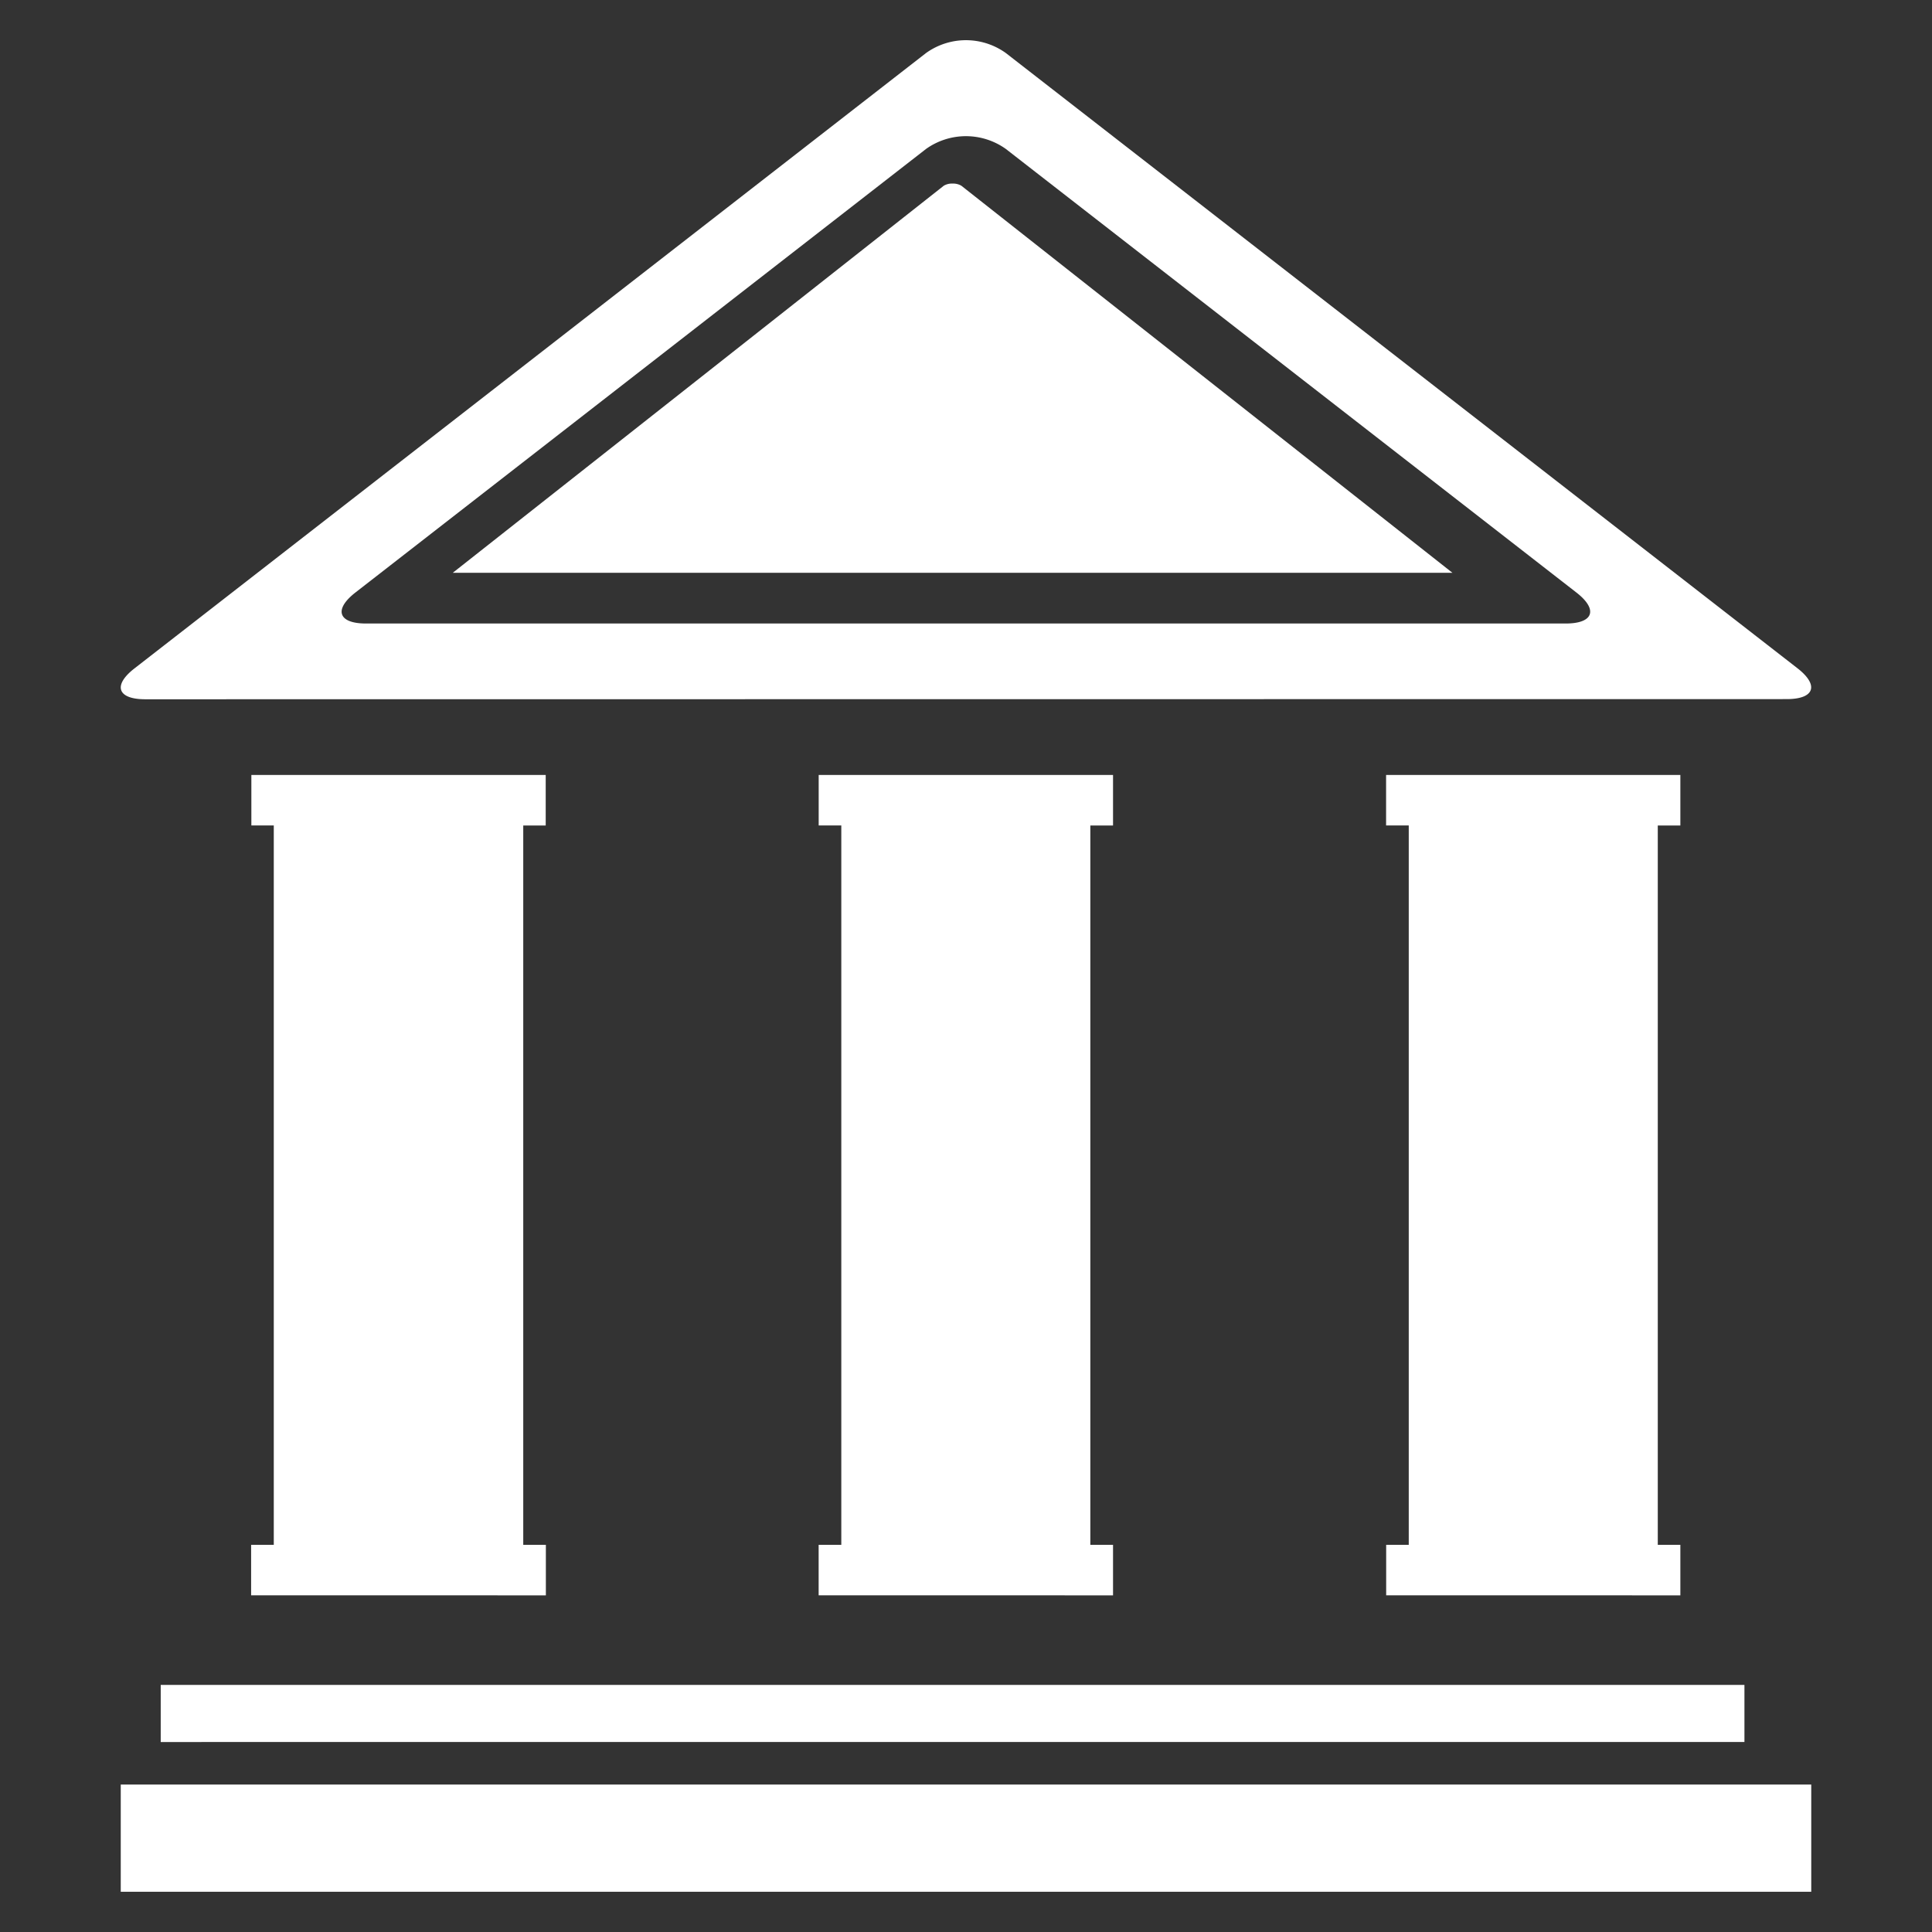
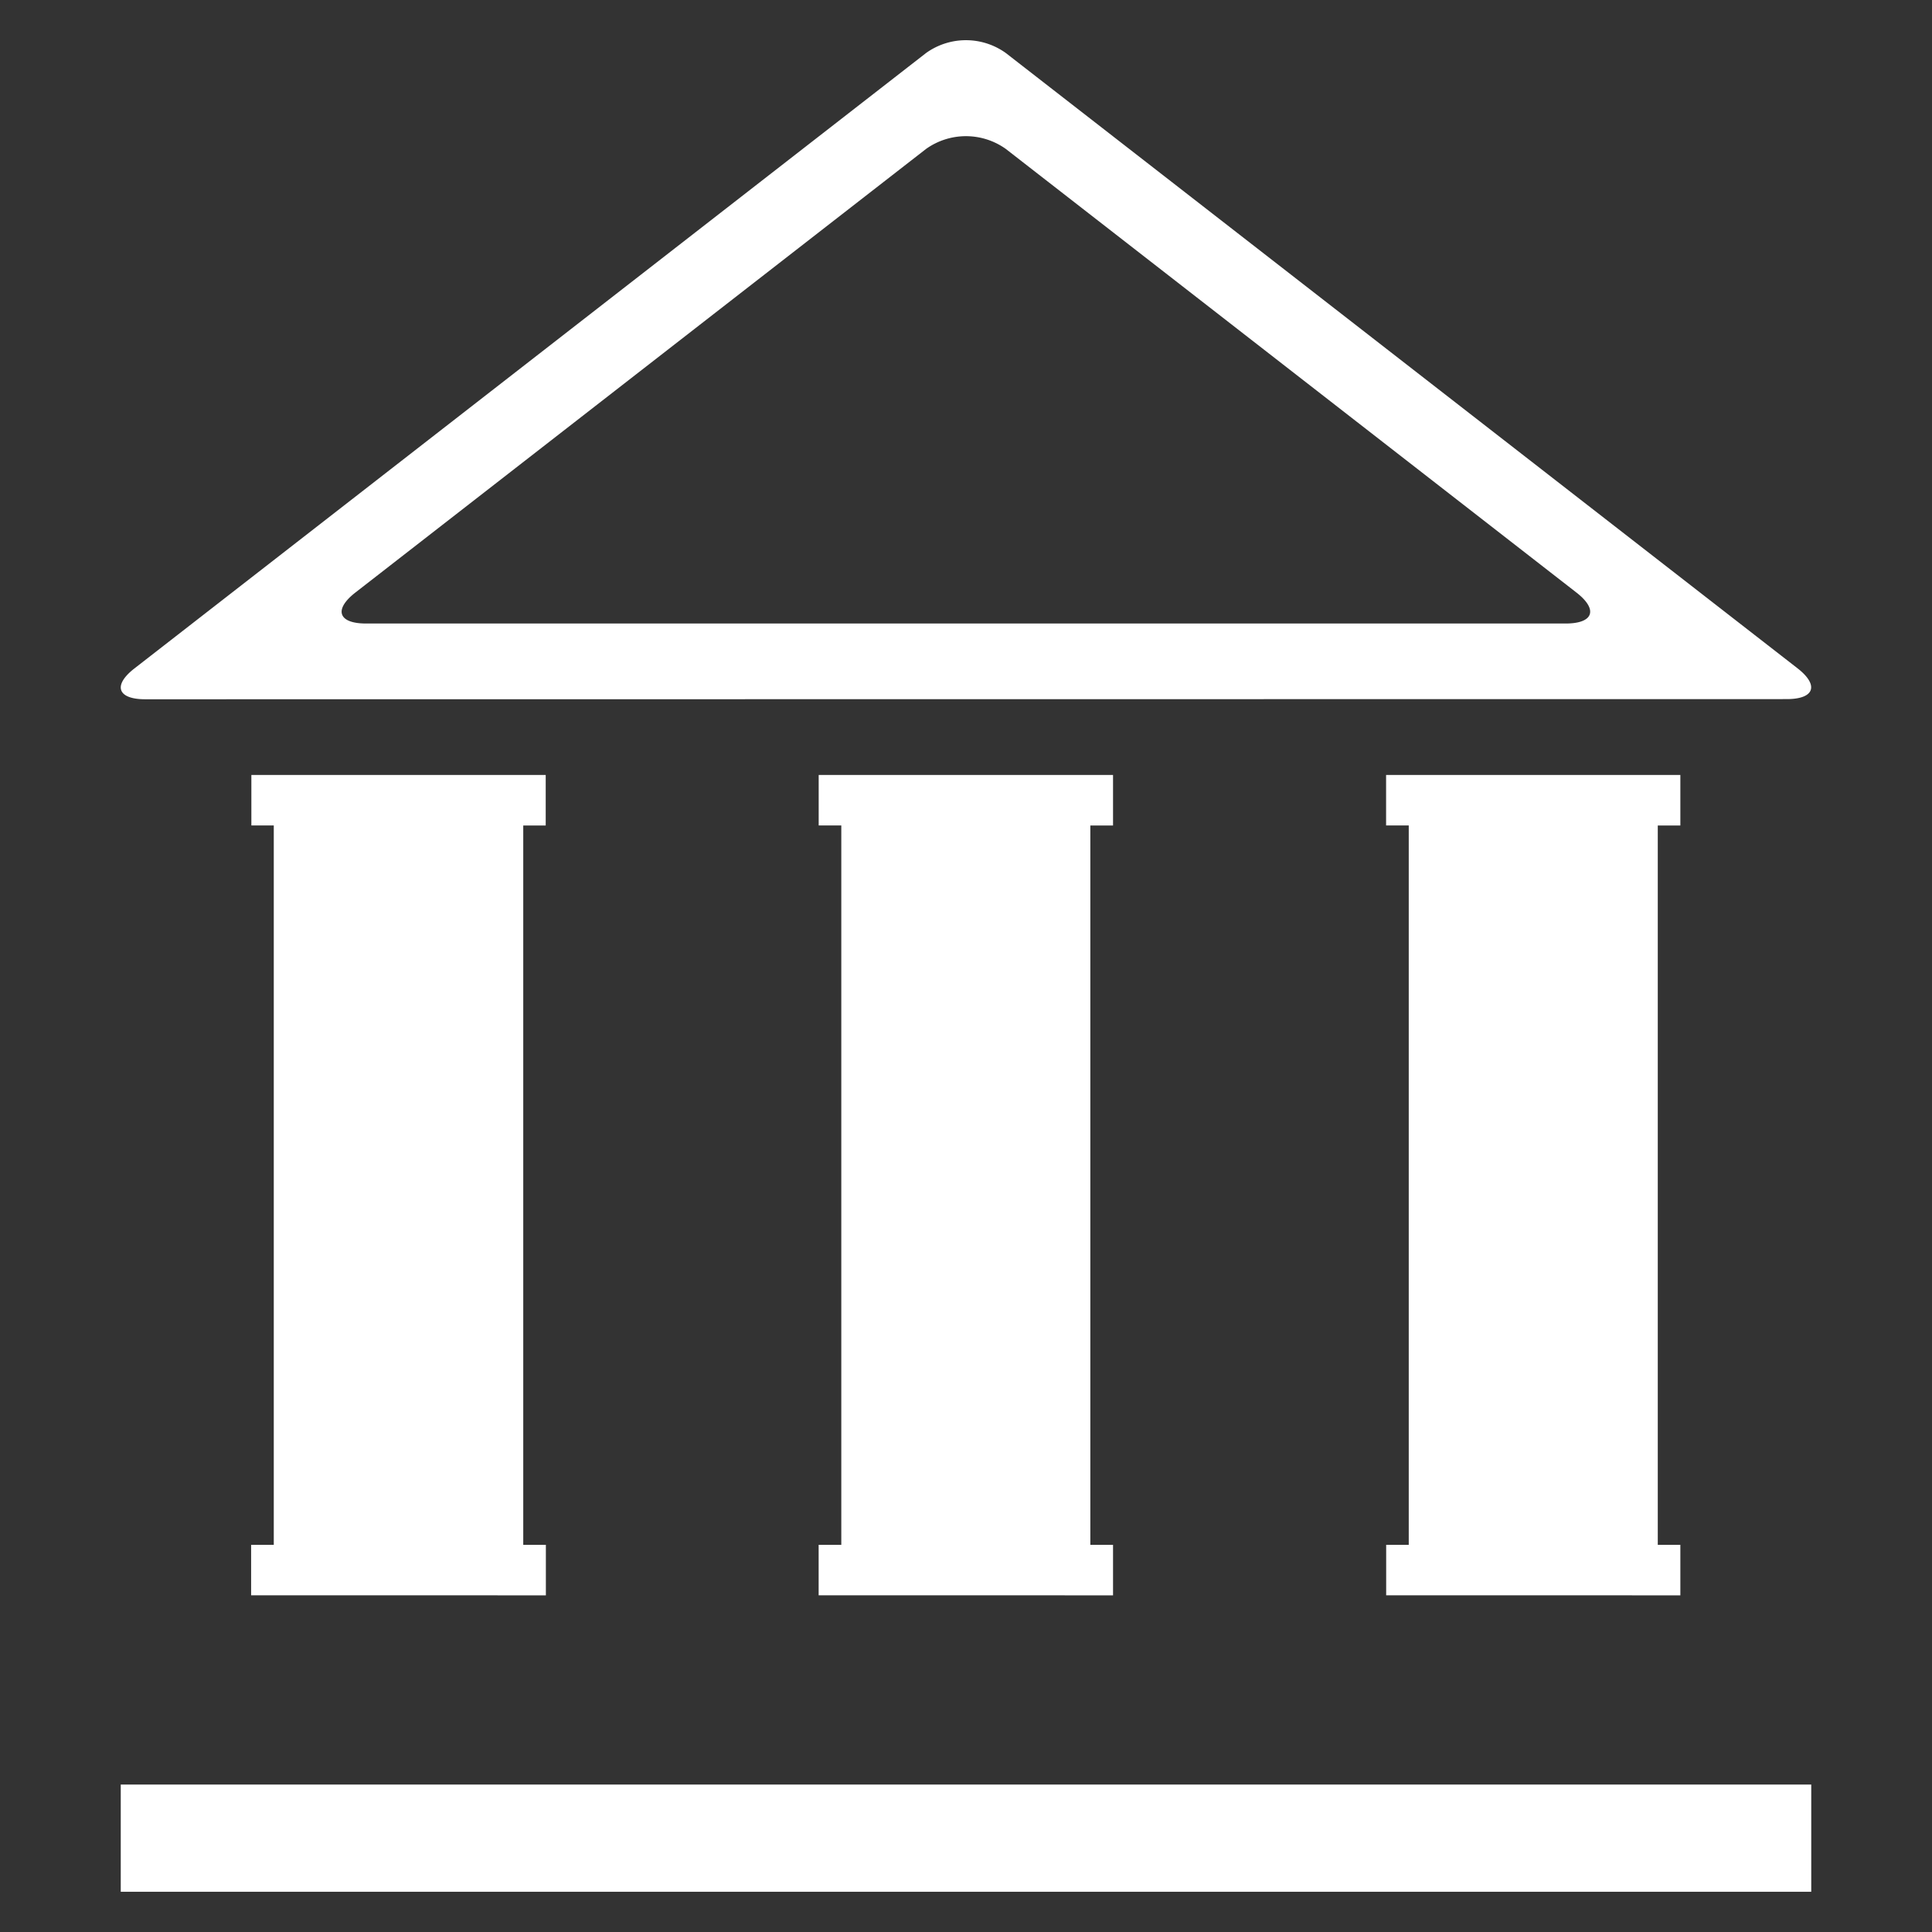
<svg xmlns="http://www.w3.org/2000/svg" id="index02_icon" width="48" height="48" viewBox="0 0 48 48">
  <rect x="0" y="0" width="48" height="48" fill="#333333" stroke="none" />
  <path id="パス_1778" data-name="パス 1778" d="M0,0H48V48H0Z" fill="none" />
-   <path id="パス_1777" data-name="パス 1777" d="M0,0H48V48H0Z" fill="none" />
  <g id="_01_icon" data-name="01_icon" transform="translate(3 1)">
    <path id="シェイプ_3" data-name="シェイプ 3" d="M0,46V43.336H42V46Zm31.439-7.365V37.381H32V19.508h-.563V18.254h7.311v1.255h-.561V37.381h.561v1.255Zm-14.1,0V37.381h.563V19.508h-.562V18.254h7.313v1.255h-.564V37.381h.564v1.255Zm-14.1,0V37.381h.563V19.508H3.245V18.254h7.313v1.255H10V37.381h.562v1.255ZM.607,16.373c-.69,0-.81-.346-.263-.769L20.008.317a1.7,1.7,0,0,1,1.981,0L41.654,15.6c.546.423.429.769-.262.769ZM20.008,2.7,5.83,13.721c-.544.424-.427.77.263.77H35.9c.692,0,.81-.347.265-.77L21.989,2.7a1.707,1.707,0,0,0-1.981,0Z" fill="#fff" />
-     <path id="シェイプ_4" data-name="シェイプ 4" d="M0,38.719V37.3H39.347v1.418ZM7.256,9.67,19.454.054A.393.393,0,0,1,19.672,0a.4.4,0,0,1,.22.054l12.2,9.616Z" transform="translate(0.993 3.561)" fill="#fff" />
  </g>
</svg>